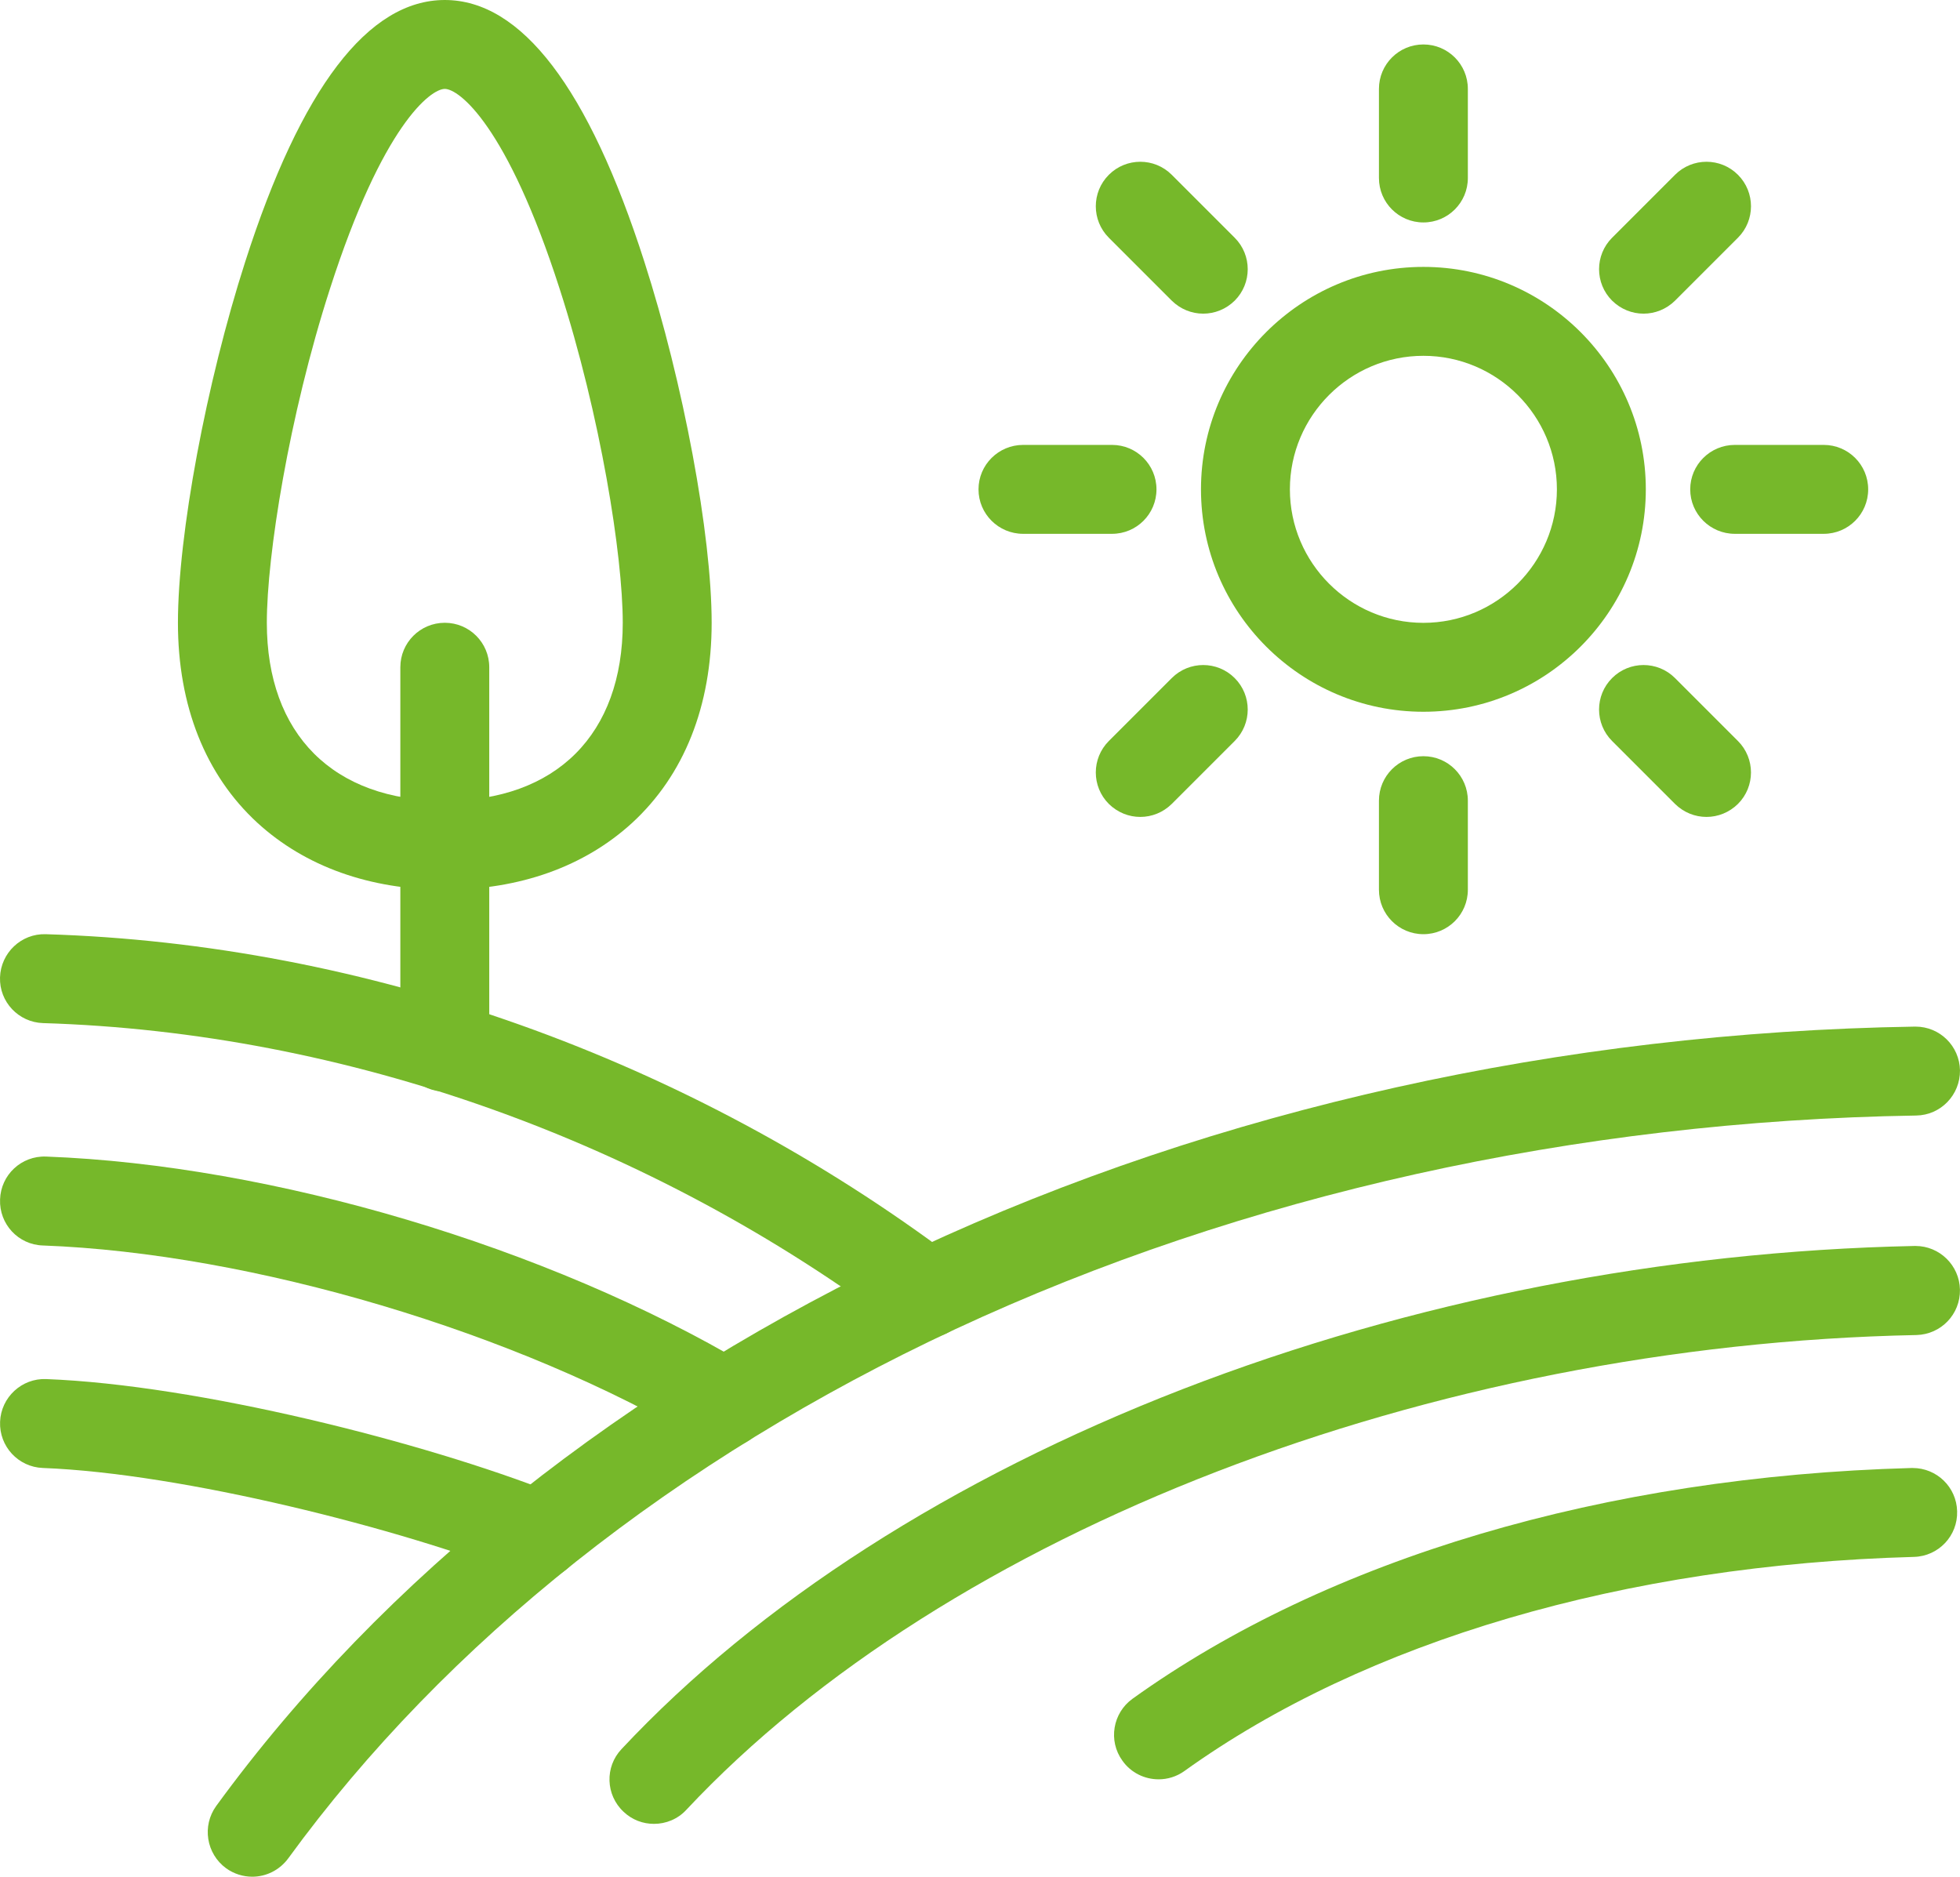
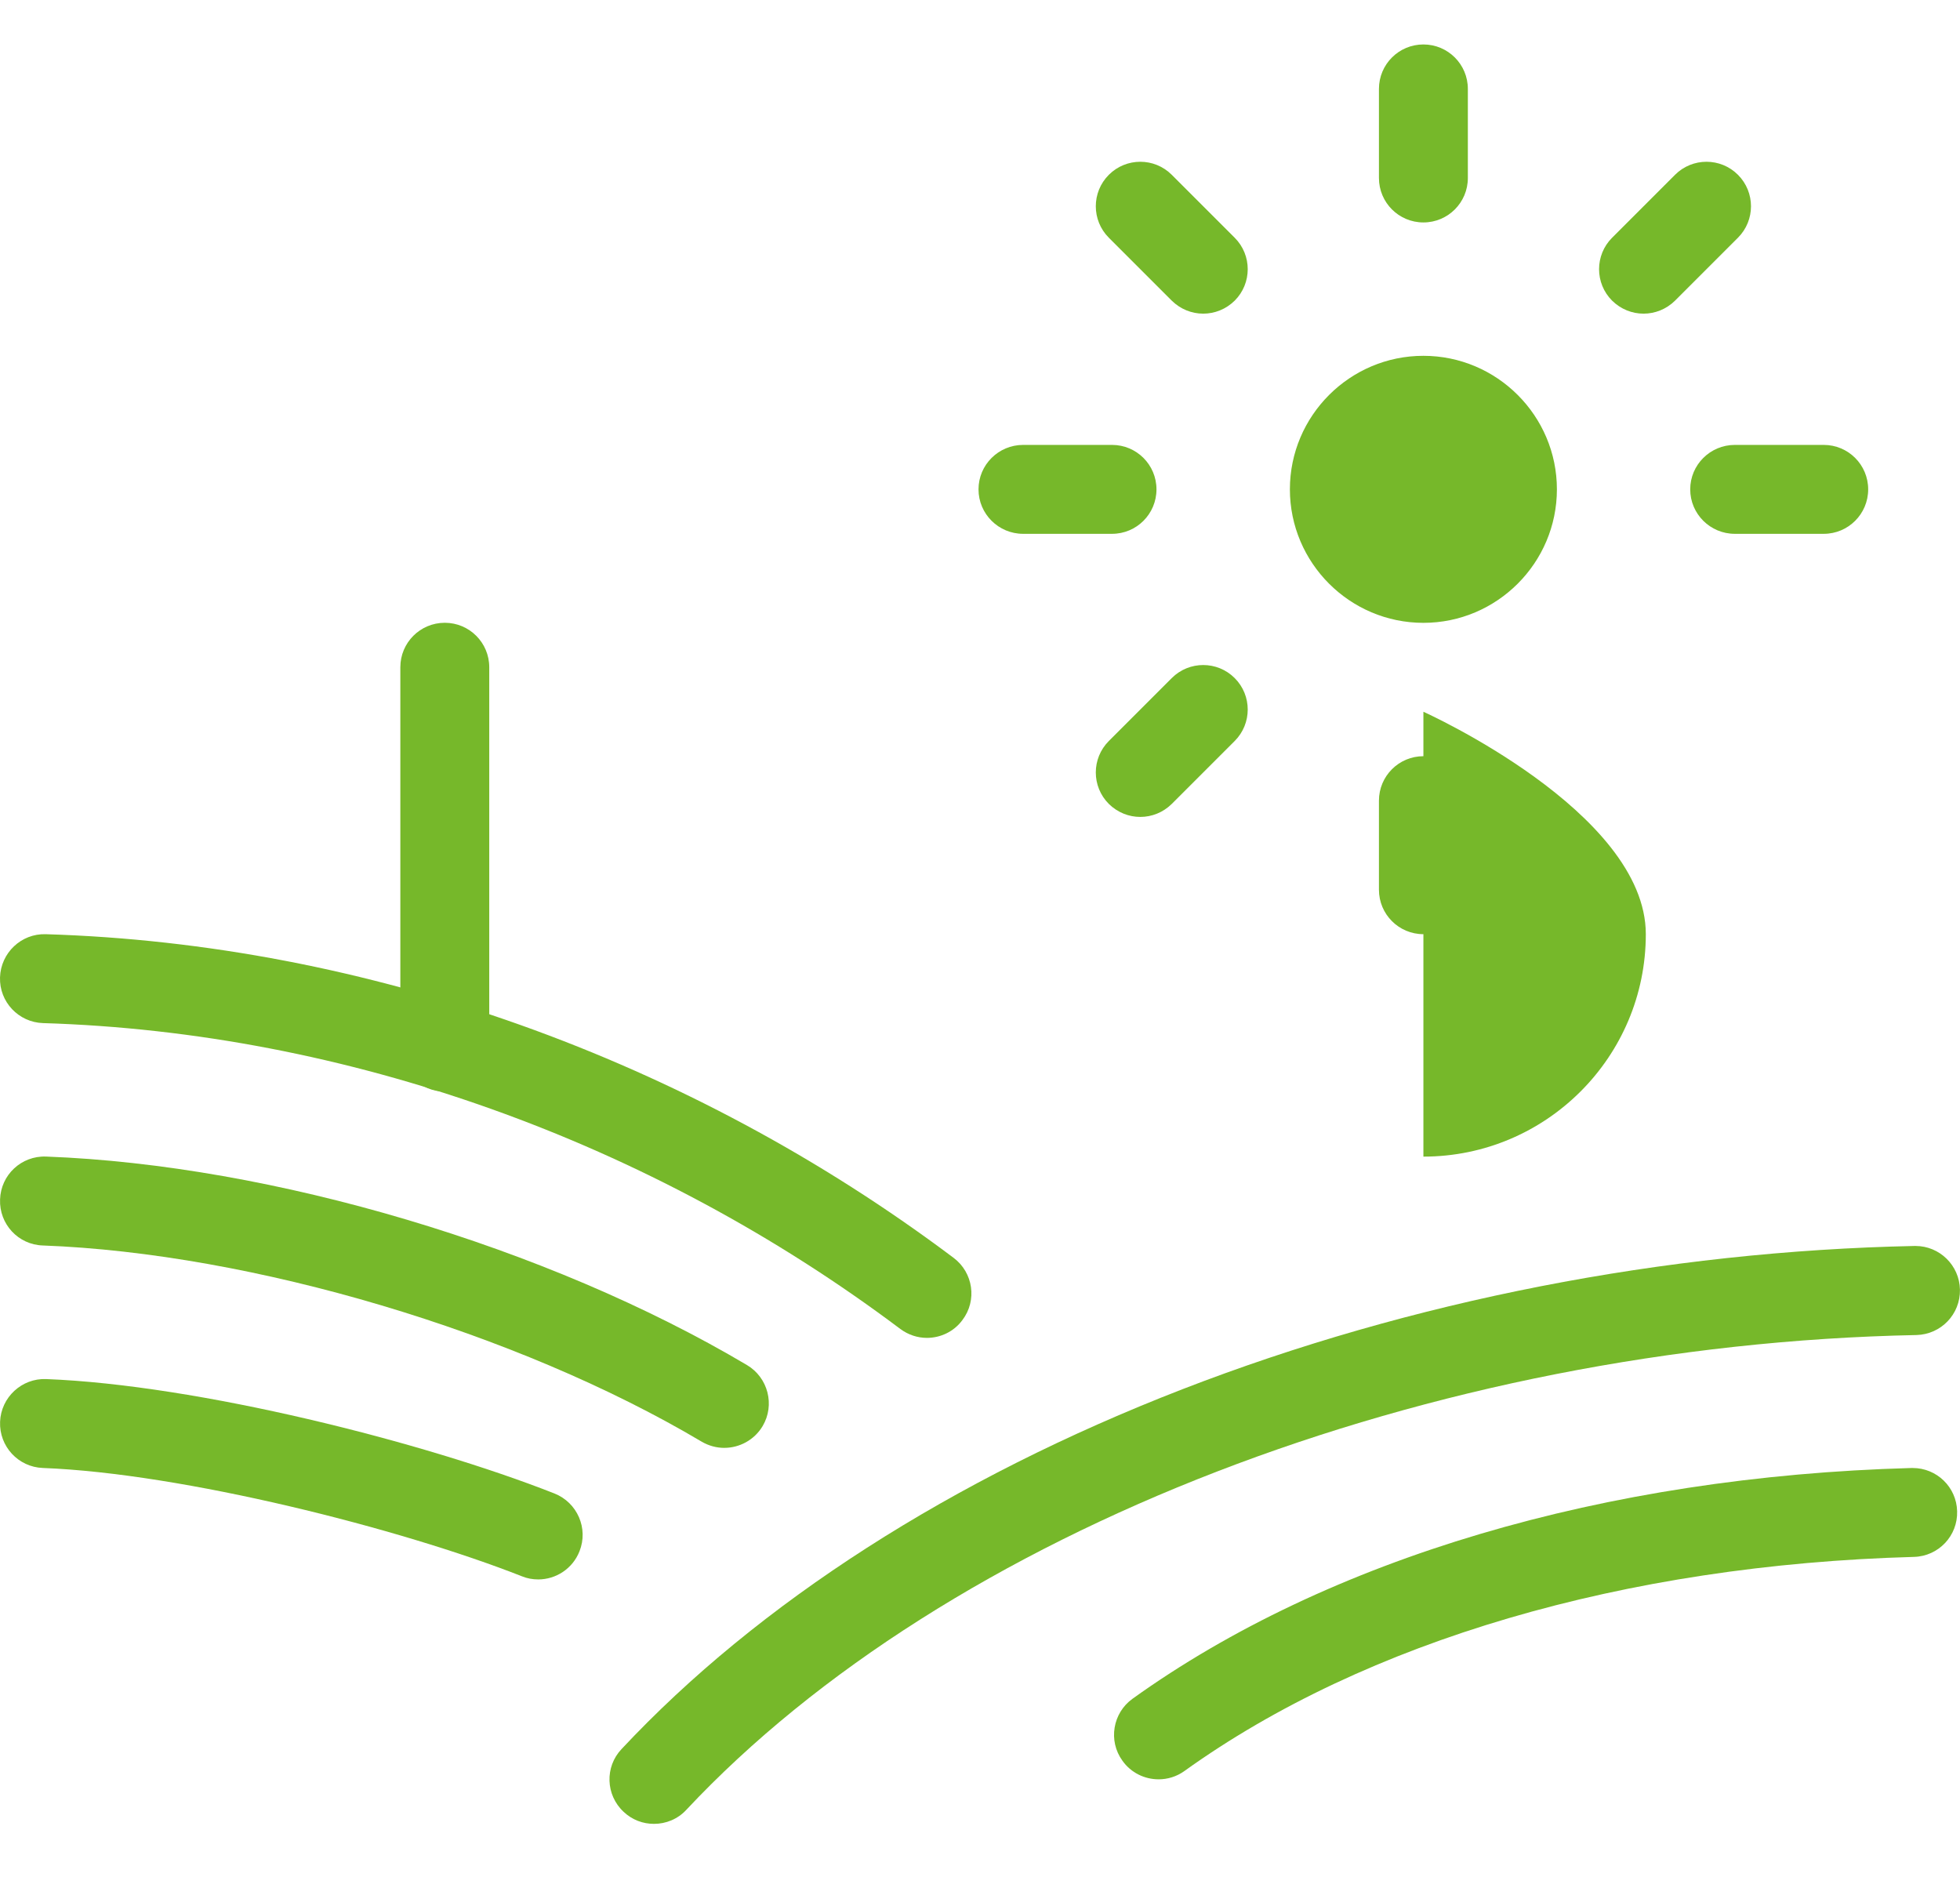
<svg xmlns="http://www.w3.org/2000/svg" id="katman_2" viewBox="0 0 152.814 146.312">
  <defs>
    <style>.cls-1{fill:#76b82a;}</style>
  </defs>
  <g id="katman_1">
-     <path class="cls-1" d="m19.665,146.312c-.708,0-1.428-.22-2.038-.659-1.55-1.135-1.891-3.307-.769-4.857,12.96-17.78,31.862-32.802,54.682-43.455,23.357-10.885,50.24-16.865,77.746-17.304h.061c1.891,0,3.429,1.513,3.466,3.405.024,1.916-1.501,3.502-3.417,3.527-26.542.427-52.449,6.187-74.915,16.657-21.77,10.153-39.746,24.419-52.01,41.259-.683.927-1.733,1.428-2.807,1.428" />
    <path class="cls-1" d="m50.987,142.192c-.854,0-1.696-.305-2.367-.94-1.403-1.306-1.477-3.502-.159-4.893,10.666-11.398,25.785-21.099,43.736-28.055,17.841-6.907,37.573-10.763,57.074-11.166h.073c1.879,0,3.429,1.513,3.466,3.405.037,1.916-1.477,3.49-3.392,3.539-37.915.757-75.55,15.291-95.905,37.012-.671.732-1.599,1.098-2.526,1.098" />
    <path class="cls-1" d="m90.329,138.719c-1.074,0-2.148-.5-2.819-1.452-1.123-1.55-.757-3.722.793-4.832,15.242-10.934,36.805-17.328,60.723-17.987h.098c1.879,0,3.417,1.489,3.466,3.368.061,1.916-1.452,3.515-3.368,3.563-22.551.622-42.748,6.553-56.879,16.694-.61.439-1.318.647-2.014.647" />
    <path class="cls-1" d="m72.269,104.304c-.72,0-1.452-.232-2.075-.696-19.525-14.668-43.26-23.125-66.837-23.845-1.916-.061-3.417-1.66-3.356-3.563.061-1.916,1.66-3.429,3.563-3.368,24.992.757,50.131,9.714,70.79,25.236,1.525,1.147,1.843,3.319.683,4.845-.671.915-1.721,1.391-2.77,1.391" />
    <path class="cls-1" d="m56.468,112.879c-.598,0-1.208-.159-1.769-.488-14.388-8.542-35.035-14.68-51.363-15.291-1.916-.061-3.405-1.672-3.331-3.588.061-1.916,1.66-3.417,3.588-3.344,17.658.659,39.111,7.041,54.646,16.255,1.647.976,2.197,3.112,1.22,4.759-.647,1.086-1.806,1.696-2.99,1.696" />
    <path class="cls-1" d="m41.96,123.135c-.427,0-.854-.073-1.269-.244-9.482-3.734-26.456-8.03-37.354-8.445-1.916-.073-3.405-1.684-3.331-3.6.073-1.916,1.696-3.405,3.588-3.331,11.8.452,29.422,4.893,39.636,8.921,1.782.708,2.66,2.721,1.952,4.503-.537,1.367-1.843,2.197-3.222,2.197" />
-     <path class="cls-1" d="m110.977,27.74c-5.735,0-10.409,4.674-10.409,10.409s4.674,10.409,10.409,10.409,10.409-4.674,10.409-10.409-4.674-10.409-10.409-10.409m0,27.75c-9.567,0-17.341-7.773-17.341-17.341,0-9.555,7.773-17.341,17.341-17.341s17.341,7.786,17.341,17.341c0,9.567-7.773,17.341-17.341,17.341" />
+     <path class="cls-1" d="m110.977,27.74c-5.735,0-10.409,4.674-10.409,10.409s4.674,10.409,10.409,10.409,10.409-4.674,10.409-10.409-4.674-10.409-10.409-10.409m0,27.75s17.341,7.786,17.341,17.341c0,9.567-7.773,17.341-17.341,17.341" />
    <path class="cls-1" d="m110.977,17.342c-1.916,0-3.466-1.55-3.466-3.466v-6.944c0-1.916,1.55-3.466,3.466-3.466s3.466,1.55,3.466,3.466v6.944c0,1.916-1.55,3.466-3.466,3.466" />
    <path class="cls-1" d="m93.811,24.453c-.891,0-1.769-.342-2.453-1.013l-4.906-4.906c-1.355-1.355-1.355-3.551,0-4.906,1.355-1.355,3.551-1.355,4.906,0l4.906,4.906c1.355,1.355,1.355,3.551,0,4.906-.683.671-1.562,1.013-2.453,1.013" />
    <path class="cls-1" d="m86.7,41.618h-6.931c-1.916,0-3.478-1.55-3.478-3.466s1.562-3.466,3.478-3.466h6.931c1.916,0,3.466,1.55,3.466,3.466s-1.55,3.466-3.466,3.466" />
    <path class="cls-1" d="m88.905,63.689c-.891,0-1.769-.342-2.453-1.013-1.355-1.355-1.355-3.551,0-4.906l4.906-4.906c1.355-1.355,3.551-1.355,4.906,0,1.355,1.355,1.355,3.551,0,4.906l-4.906,4.906c-.683.671-1.562,1.013-2.453,1.013" />
    <path class="cls-1" d="m110.977,72.831c-1.916,0-3.466-1.55-3.466-3.466v-6.944c0-1.916,1.55-3.466,3.466-3.466s3.466,1.55,3.466,3.466v6.944c0,1.916-1.55,3.466-3.466,3.466" />
-     <path class="cls-1" d="m133.048,63.689c-.891,0-1.769-.342-2.453-1.013l-4.906-4.906c-1.355-1.355-1.355-3.551,0-4.906,1.355-1.355,3.551-1.355,4.906,0l4.906,4.906c1.355,1.355,1.355,3.551,0,4.906-.683.671-1.562,1.013-2.453,1.013" />
    <path class="cls-1" d="m142.189,41.618h-6.931c-1.916,0-3.478-1.55-3.478-3.466s1.562-3.466,3.478-3.466h6.931c1.916,0,3.466,1.55,3.466,3.466s-1.55,3.466-3.466,3.466" />
    <path class="cls-1" d="m128.143,24.453c-.891,0-1.769-.342-2.453-1.013-1.355-1.355-1.355-3.551,0-4.906l4.906-4.906c1.355-1.355,3.551-1.355,4.906,0,1.355,1.355,1.355,3.551,0,4.906l-4.906,4.906c-.683.671-1.562,1.013-2.453,1.013" />
    <path class="cls-1" d="m34.679,85.102c-1.916,0-3.466-1.55-3.466-3.466v-29.617c0-1.916,1.55-3.466,3.466-3.466s3.466,1.55,3.466,3.466v29.617c0,1.916-1.55,3.466-3.466,3.466" />
-     <path class="cls-1" d="m34.679,6.931c-1.098,0-4.845,2.807-8.957,15.596-3.197,9.909-4.918,20.806-4.918,26.029,0,8.689,5.186,13.875,13.875,13.875s13.875-5.186,13.875-13.875c0-5.223-1.721-16.12-4.918-26.029-4.112-12.789-7.859-15.596-8.957-15.596m0,62.431c-5.845,0-10.885-1.806-14.607-5.211-4.051-3.722-6.199-9.116-6.199-15.596,0-6.87,2.209-18.707,5.247-28.153C23.465,6.858,28.712,0,34.679,0s11.215,6.858,15.559,20.404c3.039,9.445,5.247,21.282,5.247,28.153,0,6.48-2.148,11.874-6.199,15.596-3.722,3.405-8.762,5.211-14.607,5.211" />
  </g>
</svg>